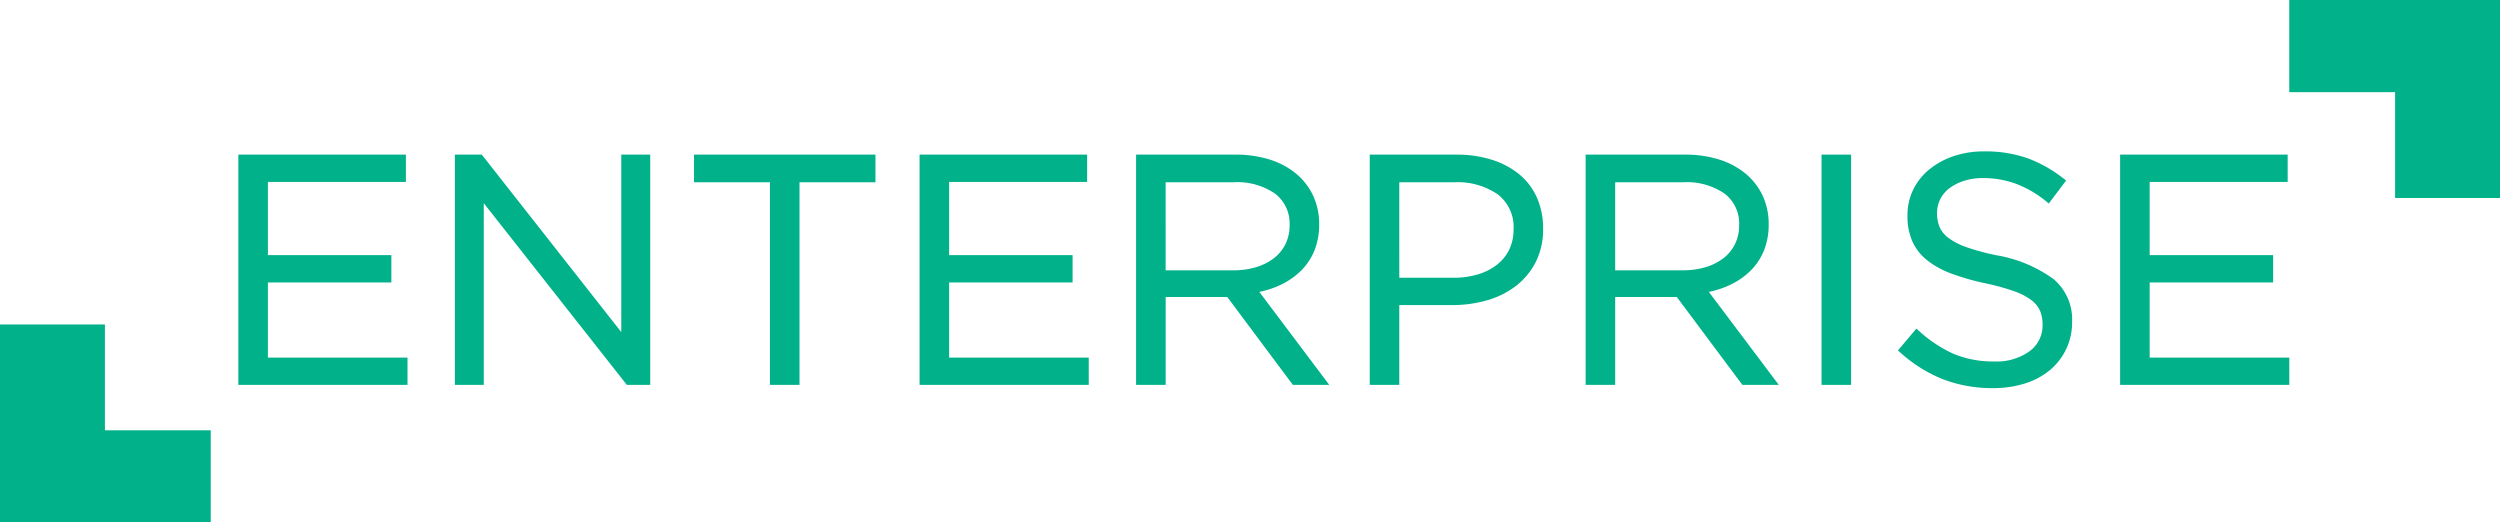
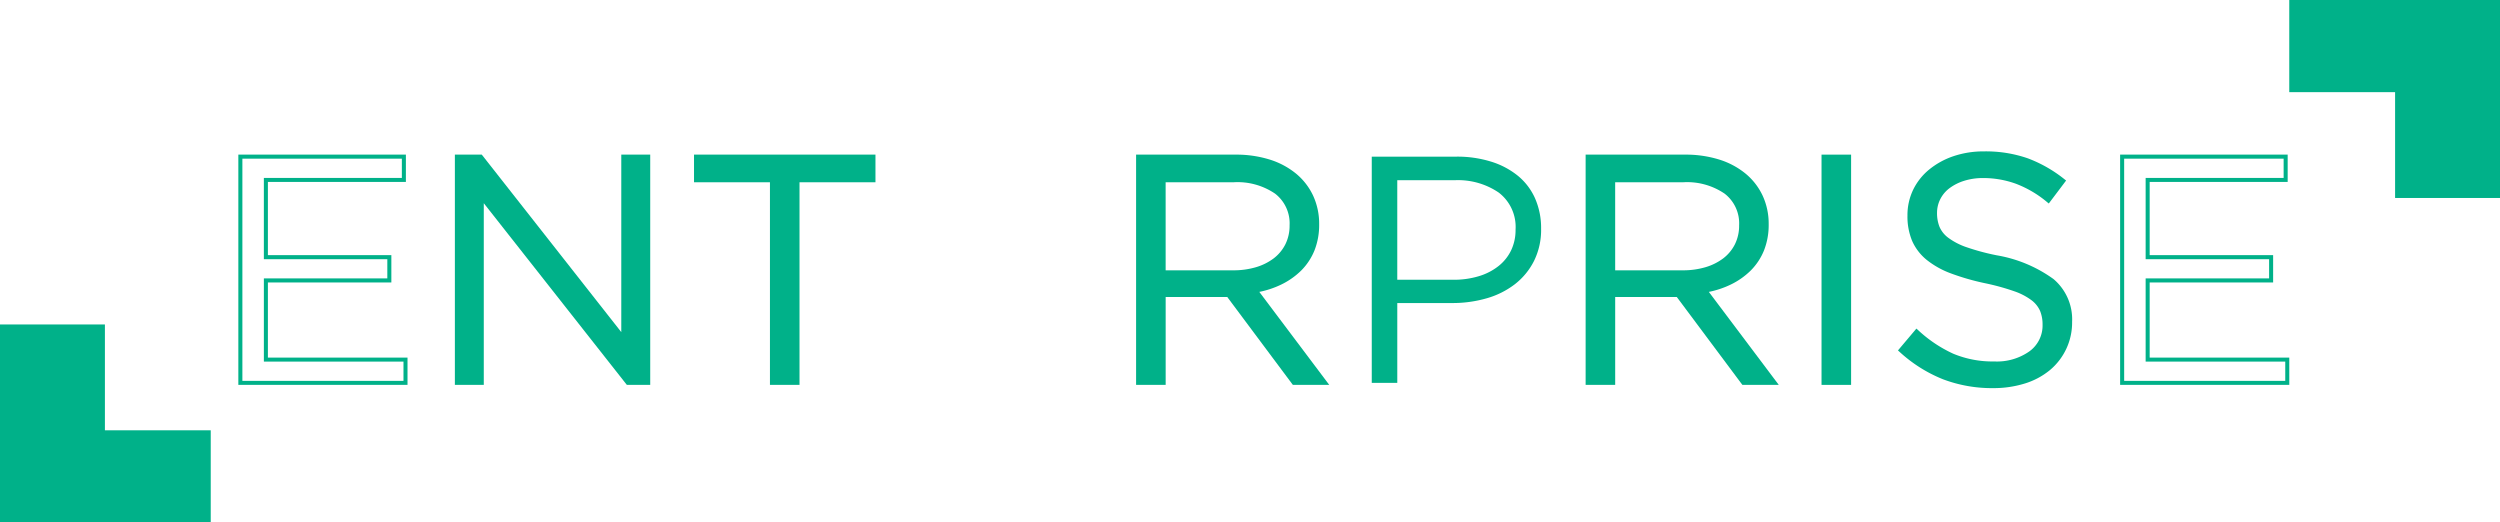
<svg xmlns="http://www.w3.org/2000/svg" id="Livello_1" data-name="Livello 1" viewBox="0 0 282.065 58.946">
  <defs>
    <style>.cls-1{fill:#00b189;}</style>
  </defs>
  <title>enterprise</title>
  <polygon class="cls-1" points="11.836 48.549 23.776 48.549 23.776 58.946 0 58.946 0 36.608 11.836 36.608 11.836 48.549" />
  <polygon class="cls-1" points="270.229 10.397 258.289 10.397 258.289 0 282.065 0 282.065 22.337 270.229 22.337 270.229 10.397" />
-   <path class="cls-1" d="M587.262,375.223H571.693v8.715h13.929v2.624H571.693v8.934h15.752v2.624H568.814v-25.523H587.262Z" transform="translate(-541.695 -354.924)" />
  <path class="cls-1" d="M587.673,398.349H568.586v-25.979h18.904v3.082H571.921v8.259h13.929v3.08H571.921v8.478h15.752Zm-18.631-.456h18.176v-2.168h-15.752V386.335h13.929v-2.168H571.465v-9.171h15.569v-2.17H569.042Z" transform="translate(-541.695 -354.924)" />
  <path class="cls-1" d="M612.021,372.597h2.808v25.523h-2.298L596.05,377.192v20.928h-2.806v-25.523h2.697l16.08,20.456Z" transform="translate(-541.695 -354.924)" />
  <path class="cls-1" d="M615.057,398.349h-2.637l-.069-.087-16.073-20.412v20.499h-3.262v-25.979h3.035l.069.087,15.672,19.938V372.37H615.057Zm-2.416-.456h1.96V372.826h-2.352v20.887l-16.418-20.887h-2.359V397.893h2.35v-21.357l.408.516Z" transform="translate(-541.695 -354.924)" />
  <path class="cls-1" d="M631.673,398.12h-2.881V375.259h-8.567v-2.662h20.016V375.259h-8.569Z" transform="translate(-541.695 -354.924)" />
  <path class="cls-1" d="M631.901,398.349h-3.336V375.487h-8.567v-3.117h20.472v3.117h-8.569Zm-2.881-.456h2.425V375.031h8.569v-2.206H620.453v2.206h8.567Z" transform="translate(-541.695 -354.924)" />
-   <path class="cls-1" d="M664.123,375.223H648.554v8.715h13.929v2.624H648.554v8.934h15.752v2.624H645.675v-25.523h18.448Z" transform="translate(-541.695 -354.924)" />
-   <path class="cls-1" d="M664.535,398.349H645.447v-25.979h18.904v3.082H648.782v8.259h13.929v3.08H648.782v8.478h15.752Zm-18.631-.456h18.176v-2.168H648.326V386.335h13.929v-2.168H648.326v-9.171h15.569v-2.17H645.903Z" transform="translate(-541.695 -354.924)" />
  <path class="cls-1" d="M687.677,398.12l-7.403-9.917h-7.292v9.917h-2.879v-25.523h10.974a12.366,12.366,0,0,1,3.81.548,8.597,8.597,0,0,1,2.898,1.549,6.915,6.915,0,0,1,1.86,2.409,7.272,7.272,0,0,1,.655,3.119,7.565,7.565,0,0,1-.509,2.863,6.582,6.582,0,0,1-1.44,2.19,8.143,8.143,0,0,1-2.206,1.551,10.233,10.233,0,0,1-2.772.874l7.839,10.42Zm-1.974-21.526a7.707,7.707,0,0,0-4.825-1.335h-7.896v10.392h7.86a9.031,9.031,0,0,0,2.631-.365,6.427,6.427,0,0,0,2.083-1.043,4.771,4.771,0,0,0,1.371-1.665,4.924,4.924,0,0,0,.495-2.233A4.48,4.48,0,0,0,685.703,376.594Z" transform="translate(-541.695 -354.924)" />
  <path class="cls-1" d="M691.669,398.349h-4.105l-.069-.091-7.333-9.826h-6.95v9.917H669.876v-25.979h11.202a12.67,12.67,0,0,1,3.879.559,8.826,8.826,0,0,1,2.975,1.592,7.173,7.173,0,0,1,1.921,2.487,7.536,7.536,0,0,1,.677,3.215,7.821,7.821,0,0,1-.525,2.948,6.839,6.839,0,0,1-1.49,2.265,8.398,8.398,0,0,1-2.268,1.595,10.383,10.383,0,0,1-2.469.826Zm-3.878-.456h2.966l-7.791-10.354.37-.062a10.103,10.103,0,0,0,2.71-.855,7.934,7.934,0,0,0,2.144-1.508,6.355,6.355,0,0,0,1.39-2.113,7.366,7.366,0,0,0,.493-2.777,7.085,7.085,0,0,0-.634-3.023,6.72,6.72,0,0,0-1.8-2.33,8.414,8.414,0,0,0-2.822-1.506,12.219,12.219,0,0,0-3.741-.538H670.331V397.893h2.423v-9.917h7.634l.069.091Zm-6.949-12.014h-8.088V375.031h8.124a7.948,7.948,0,0,1,4.964,1.383h.002a4.719,4.719,0,0,1,1.807,3.931,5.159,5.159,0,0,1-.52,2.334,4.981,4.981,0,0,1-1.435,1.743,6.666,6.666,0,0,1-2.156,1.082A9.345,9.345,0,0,1,680.843,385.879Zm-7.632-.456h7.632a8.883,8.883,0,0,0,2.565-.354,6.282,6.282,0,0,0,2.01-1.006,4.616,4.616,0,0,0,1.307-1.586,4.735,4.735,0,0,0,.47-2.131,4.229,4.229,0,0,0-1.633-3.571,7.518,7.518,0,0,0-4.684-1.287h-7.668Z" transform="translate(-541.695 -354.924)" />
  <path class="cls-1" d="M714.767,384.374a7.712,7.712,0,0,1-2.168,2.626,9.475,9.475,0,0,1-3.19,1.586,13.811,13.811,0,0,1-3.865.529h-6.199v9.005H696.465v-25.523h9.552a12.817,12.817,0,0,1,3.92.566,9.008,9.008,0,0,1,3.027,1.604,6.925,6.925,0,0,1,1.932,2.551,8.284,8.284,0,0,1,.675,3.409A7.882,7.882,0,0,1,714.767,384.374Zm-3.959-7.711a8.153,8.153,0,0,0-4.992-1.405h-6.472v11.23h6.326a9.698,9.698,0,0,0,2.87-.401,6.663,6.663,0,0,0,2.231-1.148,5.055,5.055,0,0,0,1.426-1.787,5.319,5.319,0,0,0,.493-2.314A4.881,4.881,0,0,0,710.808,376.664Z" transform="translate(-541.695 -354.924)" />
-   <path class="cls-1" d="M699.572,398.349h-3.335v-25.979h9.779a13.122,13.122,0,0,1,3.99.577,9.266,9.266,0,0,1,3.103,1.645,7.212,7.212,0,0,1,1.994,2.635,8.539,8.539,0,0,1,.694,3.502A8.135,8.135,0,0,1,714.97,384.478h0a7.956,7.956,0,0,1-2.233,2.703,9.738,9.738,0,0,1-3.265,1.625,14.146,14.146,0,0,1-3.929.538h-5.971Zm-2.879-.456h2.423v-9.005H705.543a13.625,13.625,0,0,0,3.801-.52,9.294,9.294,0,0,0,3.116-1.547,7.529,7.529,0,0,0,2.104-2.549h0a7.701,7.701,0,0,0,.778-3.543,8.097,8.097,0,0,0-.655-3.317,6.71,6.71,0,0,0-1.869-2.468,8.812,8.812,0,0,0-2.95-1.563,12.654,12.654,0,0,0-3.851-.555h-9.324Zm8.977-11.175H699.116V375.031h6.699a8.413,8.413,0,0,1,5.127,1.449h.002a5.121,5.121,0,0,1,1.973,4.358,5.575,5.575,0,0,1-.515,2.412,5.327,5.327,0,0,1-1.49,1.868,6.944,6.944,0,0,1-2.306,1.187A9.978,9.978,0,0,1,705.669,386.718Zm-6.098-.456h6.098a9.544,9.544,0,0,0,2.802-.39,6.465,6.465,0,0,0,2.156-1.109,4.843,4.843,0,0,0,1.362-1.707,5.108,5.108,0,0,0,.472-2.217,4.625,4.625,0,0,0-1.791-3.992,7.966,7.966,0,0,0-4.855-1.36h-6.244Z" transform="translate(-541.695 -354.924)" />
  <path class="cls-1" d="M738.396,398.12l-7.403-9.917h-7.292v9.917h-2.879v-25.523h10.974a12.366,12.366,0,0,1,3.81.548,8.597,8.597,0,0,1,2.898,1.549,6.915,6.915,0,0,1,1.86,2.409,7.272,7.272,0,0,1,.655,3.119,7.565,7.565,0,0,1-.509,2.863,6.582,6.582,0,0,1-1.44,2.19,8.143,8.143,0,0,1-2.206,1.551,10.233,10.233,0,0,1-2.772.874l7.839,10.42Zm-1.974-21.526a7.707,7.707,0,0,0-4.825-1.335h-7.896v10.392H731.561a9.031,9.031,0,0,0,2.631-.365,6.427,6.427,0,0,0,2.083-1.043,4.771,4.771,0,0,0,1.371-1.665,4.924,4.924,0,0,0,.495-2.233A4.48,4.48,0,0,0,736.421,376.594Z" transform="translate(-541.695 -354.924)" />
  <path class="cls-1" d="M742.387,398.349h-4.105l-.069-.091-7.333-9.826h-6.95v9.917h-3.335v-25.979H731.796a12.67,12.67,0,0,1,3.879.559,8.826,8.826,0,0,1,2.975,1.592,7.173,7.173,0,0,1,1.921,2.487,7.536,7.536,0,0,1,.677,3.215,7.821,7.821,0,0,1-.525,2.948,6.839,6.839,0,0,1-1.49,2.265,8.397,8.397,0,0,1-2.268,1.595,10.383,10.383,0,0,1-2.469.826Zm-3.878-.456h2.966L733.685,387.538l.37-.062a10.103,10.103,0,0,0,2.71-.855,7.934,7.934,0,0,0,2.144-1.508,6.355,6.355,0,0,0,1.39-2.113,7.366,7.366,0,0,0,.493-2.777,7.085,7.085,0,0,0-.634-3.023,6.72,6.72,0,0,0-1.8-2.33,8.414,8.414,0,0,0-2.822-1.506,12.219,12.219,0,0,0-3.74-.538H721.05V397.893h2.423v-9.917H731.107l.069.091ZM731.561,385.879H723.473V375.031h8.124a7.948,7.948,0,0,1,4.964,1.383h.002a4.719,4.719,0,0,1,1.807,3.931,5.158,5.158,0,0,1-.52,2.334,4.981,4.981,0,0,1-1.435,1.743,6.666,6.666,0,0,1-2.156,1.082A9.345,9.345,0,0,1,731.561,385.879Zm-7.632-.456H731.561a8.883,8.883,0,0,0,2.565-.354,6.282,6.282,0,0,0,2.01-1.006,4.616,4.616,0,0,0,1.307-1.586,4.735,4.735,0,0,0,.47-2.131,4.229,4.229,0,0,0-1.633-3.571,7.518,7.518,0,0,0-4.684-1.287h-7.668Z" transform="translate(-541.695 -354.924)" />
  <path class="cls-1" d="M750.319,372.597v25.523h-2.881v-25.523Z" transform="translate(-541.695 -354.924)" />
  <path class="cls-1" d="M750.547,398.349h-3.336v-25.979h3.336Zm-2.881-.456h2.425V372.826H747.666Z" transform="translate(-541.695 -354.924)" />
  <path class="cls-1" d="M760.308,380.591a3.238,3.238,0,0,0,1.058,1.333,7.704,7.704,0,0,0,2.113,1.097,25.455,25.455,0,0,0,3.465.931,15.039,15.039,0,0,1,6.29,2.628,5.7,5.7,0,0,1,2.022,4.638,6.747,6.747,0,0,1-2.434,5.297,8.034,8.034,0,0,1-2.744,1.46,11.5,11.5,0,0,1-3.5.511,15.271,15.271,0,0,1-5.596-.988,15.8,15.8,0,0,1-4.832-3.059l1.786-2.115a15.06,15.06,0,0,0,4.048,2.717,11.649,11.649,0,0,0,4.704.892,6.563,6.563,0,0,0,4.138-1.204,3.834,3.834,0,0,0,1.551-3.178,4.234,4.234,0,0,0-.294-1.625,3.264,3.264,0,0,0-1.024-1.296,7.261,7.261,0,0,0-2.028-1.059,26.181,26.181,0,0,0-3.308-.912,26.467,26.467,0,0,1-3.819-1.097,9.453,9.453,0,0,1-2.687-1.497,5.512,5.512,0,0,1-1.572-2.044,6.91,6.91,0,0,1-.511-2.776,6.369,6.369,0,0,1,.62-2.813,6.525,6.525,0,0,1,1.75-2.208,8.502,8.502,0,0,1,2.662-1.462,10.218,10.218,0,0,1,3.354-.531,14.14,14.14,0,0,1,4.905.774,14.839,14.839,0,0,1,4.065,2.325l-1.677,2.225a12.43,12.43,0,0,0-3.591-2.115,10.946,10.946,0,0,0-3.774-.657,7.171,7.171,0,0,0-2.241.329,5.67,5.67,0,0,0-1.714.876,3.769,3.769,0,0,0-1.093,1.314,3.619,3.619,0,0,0-.383,1.643A4.366,4.366,0,0,0,760.308,380.591Z" transform="translate(-541.695 -354.924)" />
  <path class="cls-1" d="M766.579,398.714a15.577,15.577,0,0,1-5.679-1.004,16.098,16.098,0,0,1-4.901-3.101l-.164-.148,2.081-2.464.174.158a14.946,14.946,0,0,0,3.986,2.678,11.487,11.487,0,0,0,4.613.872,6.364,6.364,0,0,0,3.997-1.155,3.589,3.589,0,0,0,1.463-2.998,4.031,4.031,0,0,0-.276-1.538,3.056,3.056,0,0,0-.956-1.205,7.091,7.091,0,0,0-1.964-1.024,26.002,26.002,0,0,0-3.278-.903,26.907,26.907,0,0,1-3.853-1.106,9.814,9.814,0,0,1-2.751-1.535,5.764,5.764,0,0,1-1.634-2.129,7.15,7.15,0,0,1-.531-2.866,6.614,6.614,0,0,1,.643-2.913,6.756,6.756,0,0,1,1.811-2.284,8.762,8.762,0,0,1,2.731-1.501,10.522,10.522,0,0,1,3.429-.543,14.413,14.413,0,0,1,4.983.789,15.096,15.096,0,0,1,4.127,2.361l.176.137-1.955,2.592-.183-.15a12.267,12.267,0,0,0-3.525-2.078,10.804,10.804,0,0,0-3.696-.643,6.941,6.941,0,0,0-2.17.319,5.465,5.465,0,0,0-1.647.839,3.55,3.55,0,0,0-1.027,1.236,3.414,3.414,0,0,0-.36,1.542,4.148,4.148,0,0,0,.276,1.558v.002a3.021,3.021,0,0,0,.986,1.237,7.52,7.52,0,0,0,2.051,1.063,25.566,25.566,0,0,0,3.433.922,15.321,15.321,0,0,1,6.39,2.674,5.945,5.945,0,0,1,2.104,4.814,6.982,6.982,0,0,1-2.516,5.471,8.299,8.299,0,0,1-2.82,1.503A11.815,11.815,0,0,1,766.579,398.714ZM756.468,394.416a15.556,15.556,0,0,0,4.597,2.87,15.137,15.137,0,0,0,5.514.972,11.346,11.346,0,0,0,3.431-.5,7.852,7.852,0,0,0,2.667-1.417,6.513,6.513,0,0,0,2.352-5.122,5.505,5.505,0,0,0-1.941-4.462,14.886,14.886,0,0,0-6.194-2.582,25.539,25.539,0,0,1-3.493-.94,7.906,7.906,0,0,1-2.176-1.132,3.462,3.462,0,0,1-1.129-1.428h0a4.6,4.6,0,0,1-.308-1.727,3.856,3.856,0,0,1,.408-1.745,3.976,3.976,0,0,1,1.157-1.392,5.917,5.917,0,0,1,1.782-.913,7.424,7.424,0,0,1,2.313-.34,11.23,11.23,0,0,1,3.853.671,12.513,12.513,0,0,1,3.472,2.003l1.401-1.857a14.574,14.574,0,0,0-3.826-2.154,13.992,13.992,0,0,0-4.827-.76,10.045,10.045,0,0,0-3.279.518,8.318,8.318,0,0,0-2.592,1.423,6.321,6.321,0,0,0-1.69,2.131,6.179,6.179,0,0,0-.596,2.713,6.731,6.731,0,0,0,.491,2.685,5.324,5.324,0,0,0,1.51,1.958,9.242,9.242,0,0,0,2.622,1.46,26.248,26.248,0,0,0,3.785,1.088,26.647,26.647,0,0,1,3.338.92,7.555,7.555,0,0,1,2.092,1.095,3.488,3.488,0,0,1,1.091,1.387,4.484,4.484,0,0,1,.312,1.713,4.071,4.071,0,0,1-1.638,3.358,6.82,6.82,0,0,1-4.278,1.252,11.908,11.908,0,0,1-4.794-.912,15.126,15.126,0,0,1-3.935-2.599Z" transform="translate(-541.695 -354.924)" />
-   <path class="cls-1" d="M799.576,375.223H784.006v8.715h13.929v2.624H784.006v8.934H799.759v2.624H781.128v-25.523h18.448Z" transform="translate(-541.695 -354.924)" />
  <path class="cls-1" d="M799.987,398.349H780.9v-25.979h18.904v3.082H784.234v8.259h13.929v3.08H784.234v8.478h15.752Zm-18.631-.456H799.531v-2.168h-15.752V386.335H797.708v-2.168H783.779v-9.171h15.569v-2.17H781.355Z" transform="translate(-541.695 -354.924)" />
</svg>